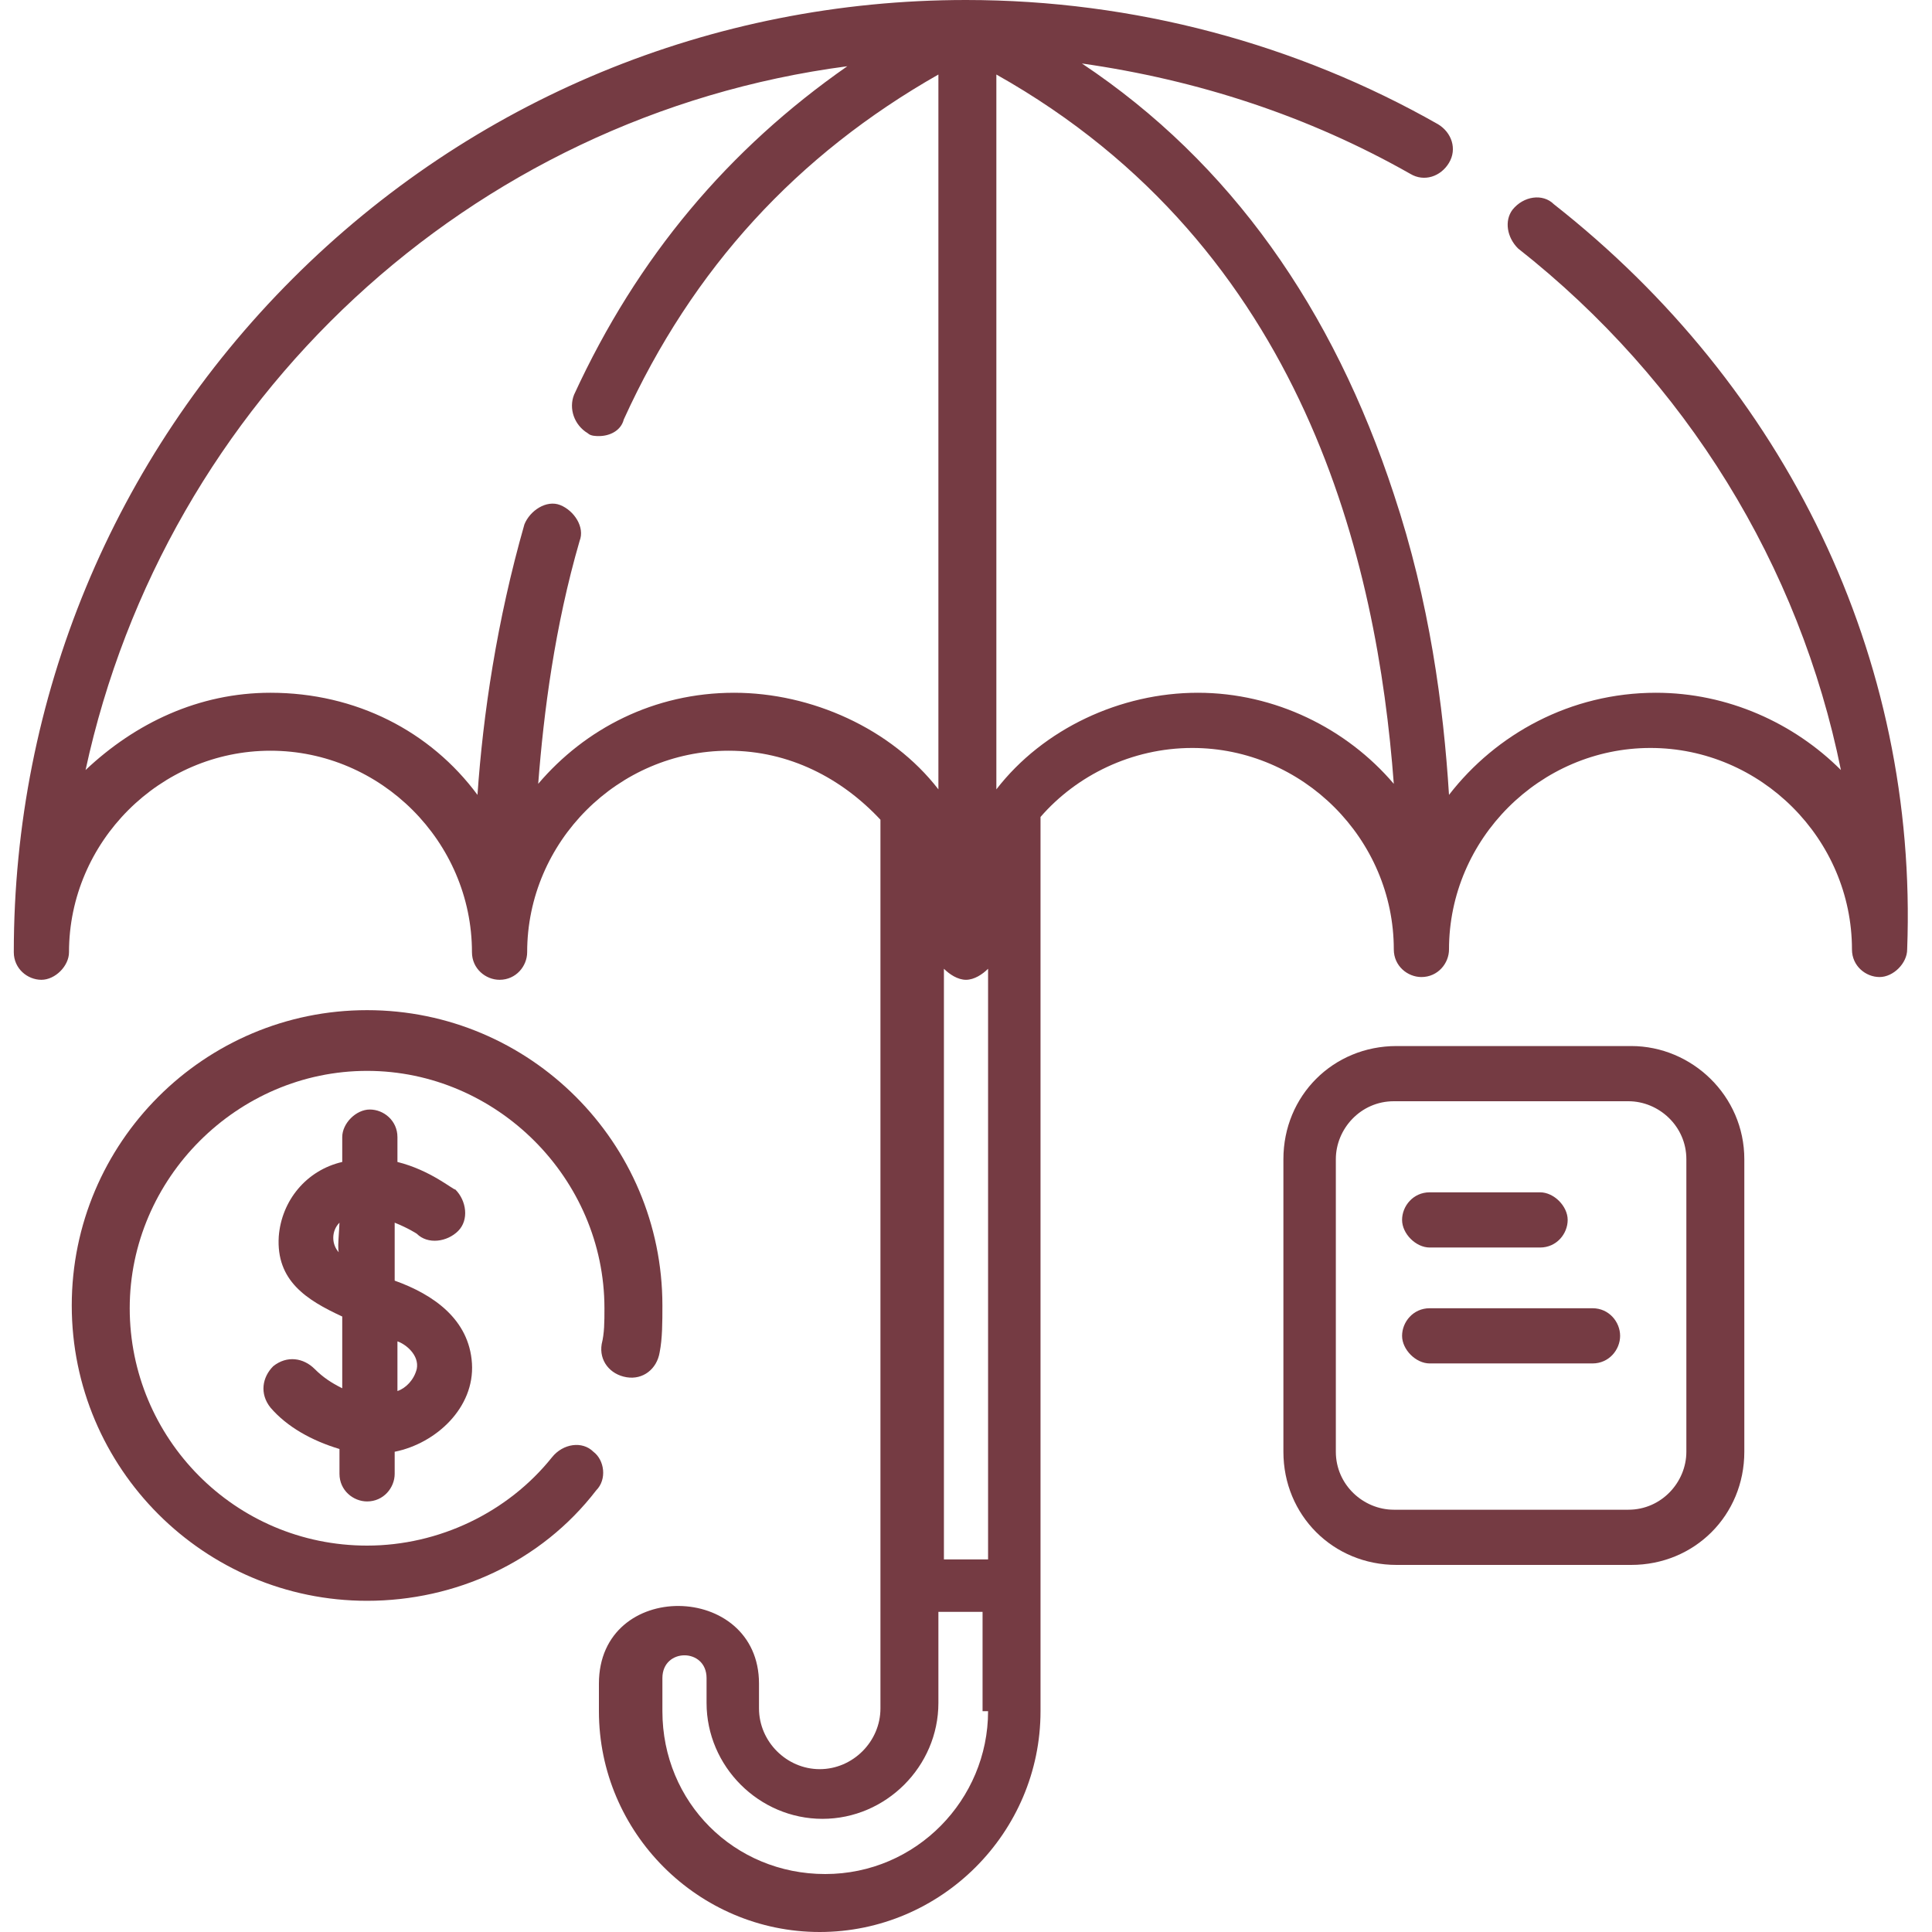
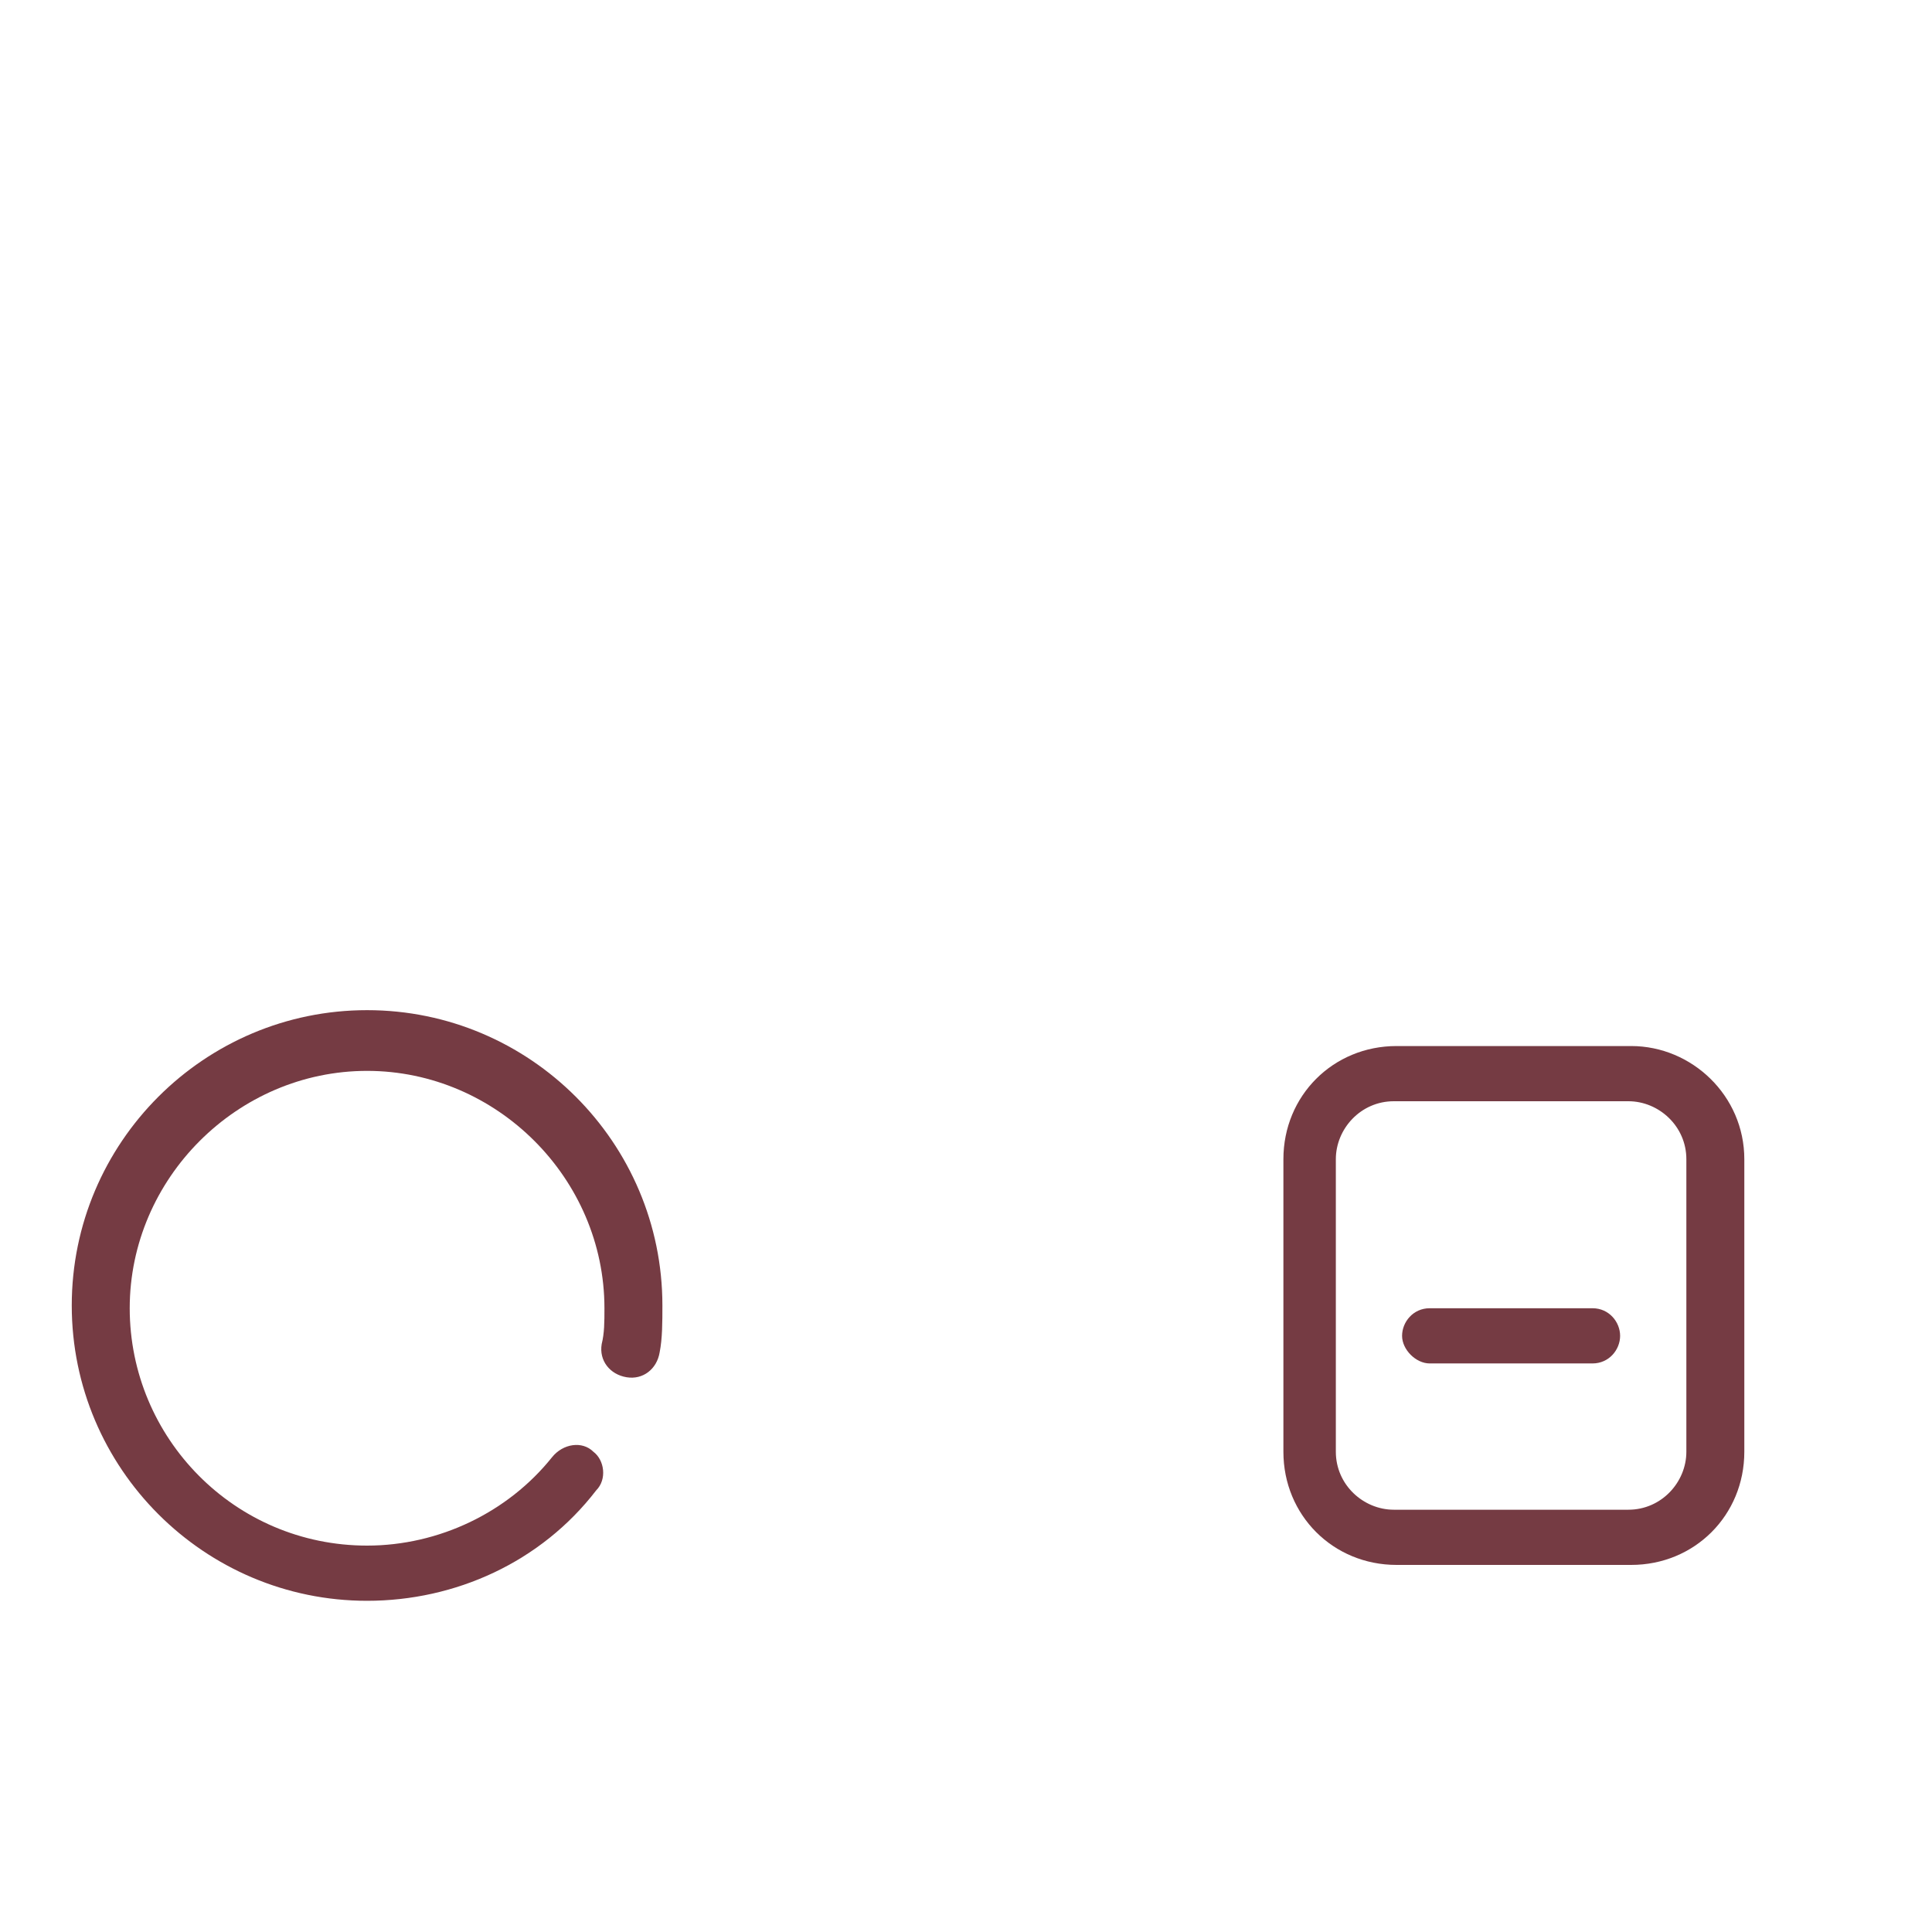
<svg xmlns="http://www.w3.org/2000/svg" id="Capa_1" x="0px" y="0px" width="70px" height="70px" viewBox="0 0 70 70" style="enable-background:new 0 0 70 70;" xml:space="preserve">
  <style type="text/css">	.st0{fill:#753B43;}</style>
  <g>
-     <path class="st0" d="M56.3,7.4c-0.4-0.4-1.1-0.3-1.5,0.2C54.5,8,54.6,8.6,55,9c6.1,4.8,10.2,11.5,11.7,18.9   c-1.7-1.7-4.1-2.8-6.7-2.8c-3.1,0-5.8,1.5-7.5,3.7c-0.2-3.2-0.7-7-2-10.9c-2.2-6.7-5.9-12-11.3-15.6c4.2,0.6,8.2,1.9,11.9,4   c0.5,0.3,1.1,0.1,1.4-0.4c0.3-0.5,0.1-1.1-0.4-1.4C47,1.6,41.1,0,35,0c-9.2,0-17.9,3.6-24.4,10.1S0.5,25.3,0.5,34.5   c0,0.6,0.5,1,1,1s1-0.5,1-1c0-4,3.3-7.3,7.3-7.3s7.3,3.3,7.3,7.3c0,0.6,0.5,1,1,1c0.6,0,1-0.5,1-1c0-4,3.3-7.3,7.3-7.3   c2.2,0,4.1,1,5.5,2.5v32.2c0,1.2-1,2.2-2.2,2.2s-2.2-1-2.2-2.2V61c0-3.7-5.8-3.8-5.8,0v1c0,4.4,3.6,8,8,8s8-3.6,8-8V29.6   c1.3-1.5,3.3-2.5,5.5-2.5c4,0,7.3,3.3,7.3,7.3c0,0.6,0.5,1,1,1c0.6,0,1-0.5,1-1c0-4,3.3-7.3,7.3-7.3s7.3,3.3,7.3,7.3   c0,0.6,0.5,1,1,1s1-0.5,1-1C69.5,23.8,64.7,14,56.3,7.4L56.3,7.4z M34.2,35.1c0.2,0.2,0.5,0.4,0.8,0.4s0.6-0.2,0.8-0.4v21.4h-1.6   V35.1z M26.6,25.1c-2.9,0-5.4,1.3-7.1,3.3c0.2-2.6,0.6-5.7,1.5-8.8c0.2-0.5-0.2-1.1-0.7-1.3c-0.5-0.2-1.1,0.2-1.3,0.7   c-1,3.5-1.5,6.9-1.7,9.8c-1.7-2.3-4.4-3.7-7.5-3.7c-2.6,0-4.9,1.1-6.7,2.8C6,14.5,17,4.2,30.7,2.4c-4.3,3-7.6,6.9-9.9,11.9   c-0.2,0.5,0,1.1,0.5,1.4c0.1,0.1,0.3,0.1,0.4,0.1c0.4,0,0.8-0.2,0.9-0.6C25.1,9.7,28.9,5.6,34,2.7v25.9   C32.3,26.4,29.4,25.1,26.6,25.1z M35.8,62c0,3.2-2.6,5.9-5.9,5.9S24,65.3,24,62v-1.2c0-1.1,1.6-1.1,1.6,0v0.9   c0,2.3,1.9,4.2,4.2,4.2S34,64,34,61.7v-3.3h1.6V62H35.8z M43.4,25.1c-2.8,0-5.6,1.3-7.3,3.5V2.7C47.3,9,49.9,20.4,50.5,28.4   C48.8,26.4,46.2,25.1,43.4,25.1z" />
-     <path class="st0" d="M13.3,54.4c0.6,0,1-0.5,1-1v-0.8c1.5-0.3,2.9-1.6,2.8-3.2c-0.1-1.6-1.4-2.5-2.8-3v-2.1   c0.5,0.2,0.8,0.4,0.8,0.4c0.4,0.4,1.1,0.3,1.5-0.1c0.4-0.4,0.3-1.1-0.1-1.5c-0.1,0-0.9-0.7-2.1-1v-0.9c0-0.6-0.5-1-1-1s-1,0.5-1,1   v0.9c-1.3,0.3-2.2,1.4-2.3,2.7c-0.1,1.6,1,2.3,2.3,2.9v2.6c-0.4-0.2-0.7-0.4-1-0.7c-0.4-0.4-1-0.5-1.5-0.1c-0.4,0.4-0.5,1-0.1,1.5   c0.6,0.7,1.5,1.2,2.5,1.5v0.9C12.3,54,12.8,54.4,13.3,54.4z M15.1,49.6c-0.1,0.4-0.4,0.7-0.7,0.8c0-0.6,0-1.2,0-1.8   C14.7,48.7,15.2,49.1,15.1,49.6z M12.3,45.4c-0.3-0.3-0.3-0.8,0-1.1C12.3,44.5,12.2,45.4,12.3,45.4z" />
    <path class="st0" d="M21.5,52.6c-0.4-0.4-1.1-0.3-1.5,0.2c-1.6,2-4.1,3.2-6.7,3.2c-4.8,0-8.6-3.9-8.6-8.6s3.9-8.6,8.6-8.6   s8.6,3.9,8.6,8.6c0,0.5,0,0.9-0.1,1.3c-0.1,0.6,0.3,1.1,0.9,1.2c0.6,0.1,1.1-0.3,1.2-0.9c0.1-0.5,0.1-1.1,0.1-1.7   c0-5.9-4.8-10.7-10.7-10.7S2.6,41.4,2.6,47.3S7.4,58,13.3,58c3.2,0,6.3-1.4,8.3-4C22,53.6,21.9,52.9,21.5,52.6L21.5,52.6z" />
    <path class="st0" d="M59.1,37.9h-8.5c-2.3,0-4.1,1.8-4.1,4.1v10.6c0,2.3,1.8,4.1,4.1,4.1h8.5c2.3,0,4.1-1.8,4.1-4.1V42   C63.2,39.7,61.3,37.9,59.1,37.9z M61.1,52.6c0,1.1-0.9,2.1-2.1,2.1h-8.5c-1.1,0-2.1-0.9-2.1-2.1V42c0-1.1,0.9-2.1,2.1-2.1H59   c1.1,0,2.1,0.9,2.1,2.1V52.6z" />
-     <path class="st0" d="M51.8,45.2h4c0.6,0,1-0.5,1-1s-0.5-1-1-1h-4c-0.6,0-1,0.5-1,1S51.3,45.2,51.8,45.2z" />
    <path class="st0" d="M57.7,47.4h-5.9c-0.6,0-1,0.5-1,1s0.5,1,1,1h5.9c0.6,0,1-0.5,1-1S58.3,47.4,57.7,47.4z" />
  </g>
</svg>